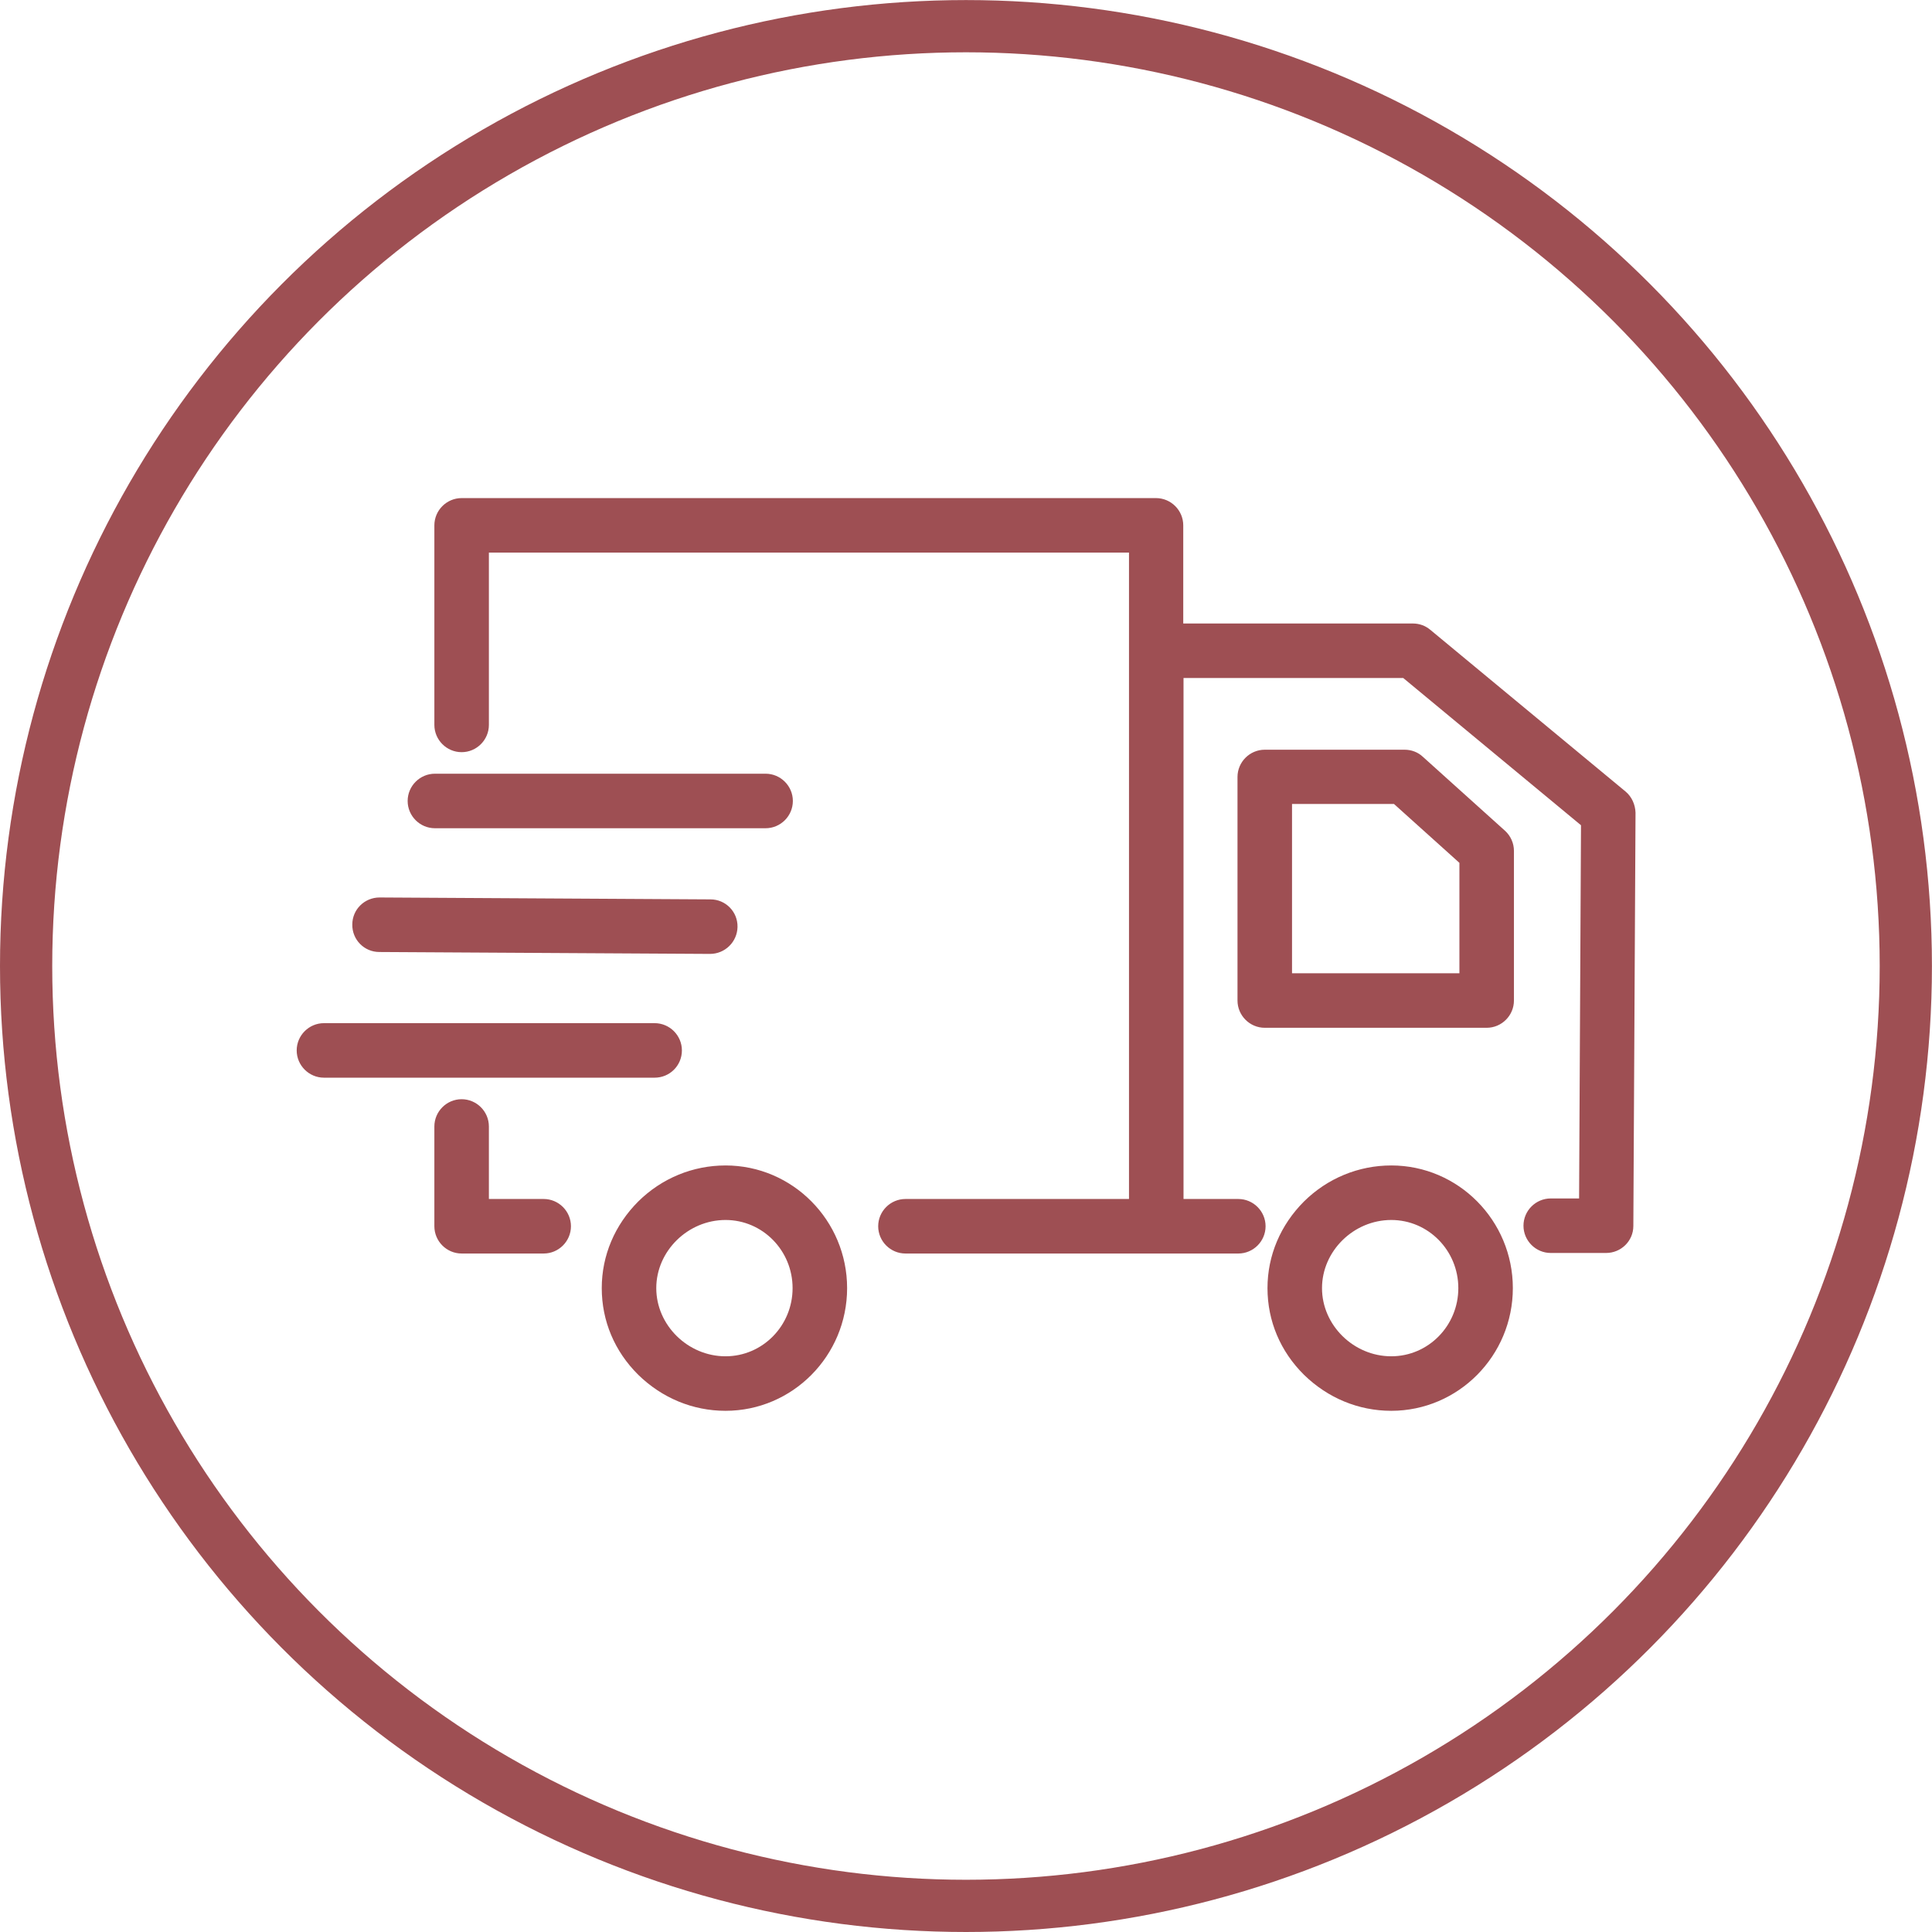
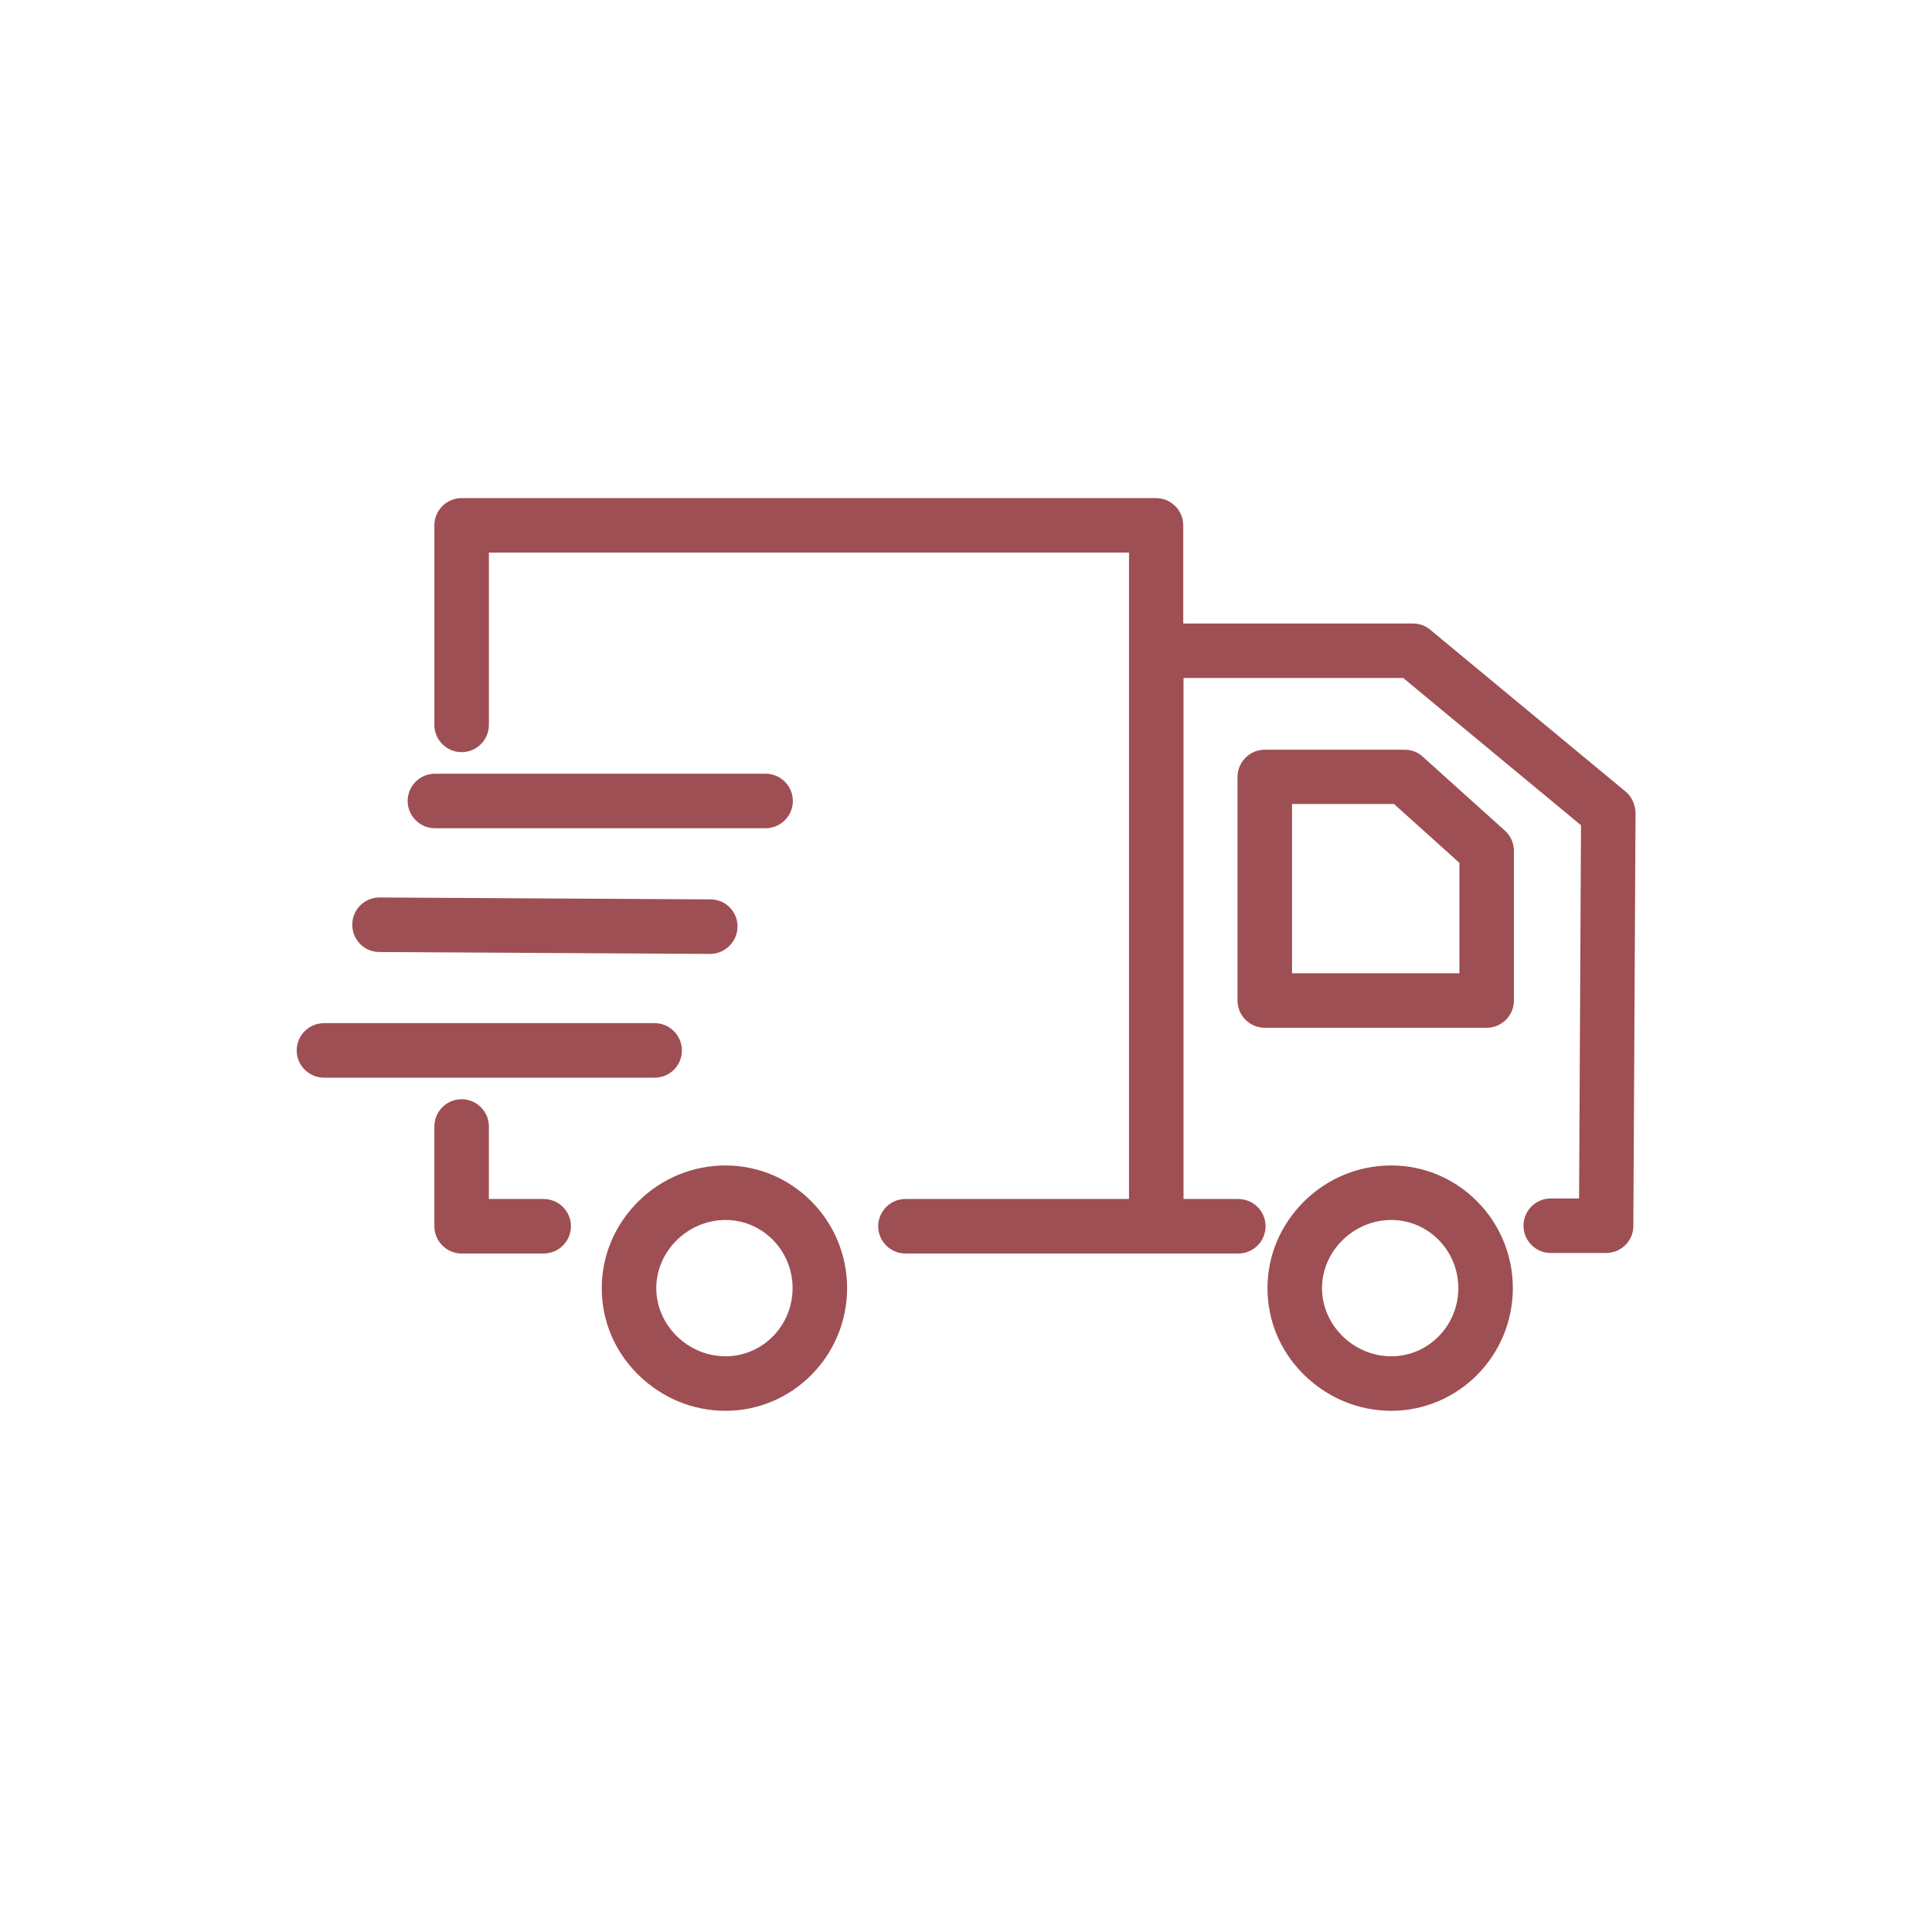
<svg xmlns="http://www.w3.org/2000/svg" id="svg8" version="1.1" viewBox="0 0 29.369 29.369" height="111" width="111">
  <defs id="defs2" />
  <g transform="translate(0,-267.631)" id="layer1">
-     <circle r="14.287" cy="282.316" cx="14.684" id="path4547" style="fill:none;fill-opacity:1;stroke:#9e4f53;stroke-width:0.794;stroke-miterlimit:4;stroke-dasharray:none;stroke-opacity:1" />
    <g transform="matrix(0.043,0,0,-0.044,-2.657,300.341)" id="g4573" />
    <g transform="matrix(0.043,0,0,-0.044,-2.657,300.341)" id="g4575" />
    <g transform="matrix(0.043,0,0,-0.044,-2.657,300.341)" id="g4577" />
    <g transform="matrix(0.043,0,0,-0.044,-2.657,300.341)" id="g4579" />
    <g transform="matrix(0.043,0,0,-0.044,-2.657,300.341)" id="g4581" />
    <g transform="matrix(0.043,0,0,-0.044,-2.657,300.341)" id="g4583" />
    <g transform="matrix(0.043,0,0,-0.044,-2.657,300.341)" id="g4585" />
    <g transform="matrix(0.043,0,0,-0.044,-2.657,300.341)" id="g4587" />
    <g transform="matrix(0.043,0,0,-0.044,-2.657,300.341)" id="g4589" />
    <g transform="matrix(0.043,0,0,-0.044,-2.657,300.341)" id="g4591" />
    <g transform="matrix(0.043,0,0,-0.044,-2.657,300.341)" id="g4593" />
    <g transform="matrix(0.043,0,0,-0.044,-2.657,300.341)" id="g4595" />
    <g transform="matrix(0.043,0,0,-0.044,-2.657,300.341)" id="g4597" />
    <g transform="matrix(0.043,0,0,-0.044,-2.657,300.341)" id="g4599" />
    <g transform="matrix(0.043,0,0,-0.044,-2.657,300.341)" id="g4601" />
    <g transform="matrix(0.053,0,0,-0.053,16.766,303.071)" id="g4603">
      <path id="path4605" style="fill:#9e4f53;fill-opacity:1;fill-rule:evenodd;stroke:none" d="m 82.698,334.405 c -9.383,0 -18.297,-3.675 -25.021,-10.321 -6.725,-6.725 -10.478,-15.482 -10.478,-24.865 0,-9.383 3.675,-18.141 10.478,-24.865 6.803,-6.646 15.639,-10.321 25.021,-10.321 19.235,0 34.873,15.795 34.873,35.187 0,19.392 -15.639,35.186 -34.873,35.186 z m 0,-54.734 c -10.79,0 -19.861,8.914 -19.861,19.548 0,10.634 9.07,19.548 19.861,19.548 10.634,0 19.235,-8.757 19.235,-19.548 0,-10.791 -8.601,-19.548 -19.235,-19.548 z m 9.07,171.943 c -1.407,1.329 -3.284,2.033 -5.239,2.033 H 46.417 c -4.301,0 -7.819,-3.519 -7.819,-7.819 v -64.117 c 0,-4.301 3.519,-7.819 7.819,-7.819 h 63.648 c 4.301,0 7.819,3.519 7.819,7.819 v 42.927 c 0,2.189 -0.938,4.3 -2.58,5.786 z M 102.246,389.53 H 54.236 v 48.557 h 29.244 l 18.766,-16.889 z m -210.492,-55.125 c -9.383,0 -18.297,-3.675 -25.021,-10.321 -6.725,-6.725 -10.478,-15.482 -10.478,-24.865 0,-9.383 3.675,-18.141 10.478,-24.865 6.803,-6.646 15.638,-10.321 25.021,-10.321 19.235,0 34.873,15.795 34.873,35.187 0,19.392 -15.638,35.186 -34.873,35.186 z m 0,-54.734 c -10.79,0 -19.861,8.914 -19.861,19.548 0,10.634 9.07,19.548 19.861,19.548 10.634,0 19.235,-8.757 19.235,-19.548 0,-10.791 -8.601,-19.548 -19.235,-19.548 z m -52.154,45.117 h -15.717 v 20.799 c 0,4.301 -3.519,7.819 -7.819,7.819 -4.3,0 -7.819,-3.519 -7.819,-7.819 v -28.618 c 0,-4.3 3.519,-7.819 7.819,-7.819 h 23.536 c 4.3,0 7.819,3.519 7.819,7.819 0,4.301 -3.519,7.819 -7.819,7.819 z m 39.643,42.614 c 0,4.301 -3.519,7.819 -7.819,7.819 h -94.847 c -4.3,0 -7.819,-3.519 -7.819,-7.819 0,-4.3 3.519,-7.819 7.819,-7.819 h 94.847 c 4.3,0 7.819,3.44 7.819,7.819 z m -86.793,28.227 94.847,-0.547 c 4.3,0 7.819,3.44 7.897,7.741 0.078,4.379 -3.44,7.897 -7.741,7.897 l -94.847,0.547 c -0.078,0 -0.078,0 -0.078,0 -4.3,0 -7.819,-3.44 -7.819,-7.741 -0.078,-4.379 3.44,-7.897 7.741,-7.897 z m 15.951,35.499 h 94.846 c 4.3,0 7.819,3.519 7.819,7.819 0,4.3 -3.519,7.819 -7.819,7.819 l -94.846,3e-4 c -4.3,0 -7.819,-3.519 -7.819,-7.819 0,-4.301 3.519,-7.819 7.819,-7.819 z m 341.463,10.556 v 0 l -55.985,46.368 c -1.407,1.173 -3.128,1.798 -5.004,1.798 l -65.838,3e-4 v 28.149 c 0,4.3 -3.519,7.819 -7.819,7.819 h -199.154 c -4.3,0 -7.819,-3.519 -7.819,-7.819 v -57.236 c 0,-4.301 3.519,-7.819 7.819,-7.819 4.3,0 7.819,3.519 7.819,7.819 v 49.417 l 183.594,-3e-4 V 324.787 l -64.117,3e-4 c -4.3,0 -7.819,-3.519 -7.819,-7.819 0,-4.3 3.519,-7.819 7.819,-7.819 l 95.472,-3e-4 c 4.3,0 7.819,3.519 7.819,7.819 0,4.301 -3.519,7.819 -7.819,7.819 l -15.717,3e-4 v 149.424 l 63.023,-3e-4 50.981,-42.224 -0.547,-107.044 h -8.132 c -4.301,0 -7.819,-3.519 -7.819,-7.819 0,-4.301 3.519,-7.819 7.819,-7.819 h 15.873 c 4.301,0 7.819,3.44 7.819,7.741 l 0.626,118.539 c -0.078,2.346 -1.094,4.613 -2.893,6.099" />
      <g id="g4607" />
      <g id="g4609" />
      <g id="g4611" />
      <g id="g4613" />
      <g id="g4615" />
      <g id="g4617" />
      <g id="g4619" />
      <g id="g4621" />
      <g id="g4623" />
      <g id="g4625" />
      <g id="g4627" />
      <g id="g4629" />
      <g id="g4631" />
      <g id="g4633" />
      <g id="g4635" />
    </g>
  </g>
</svg>